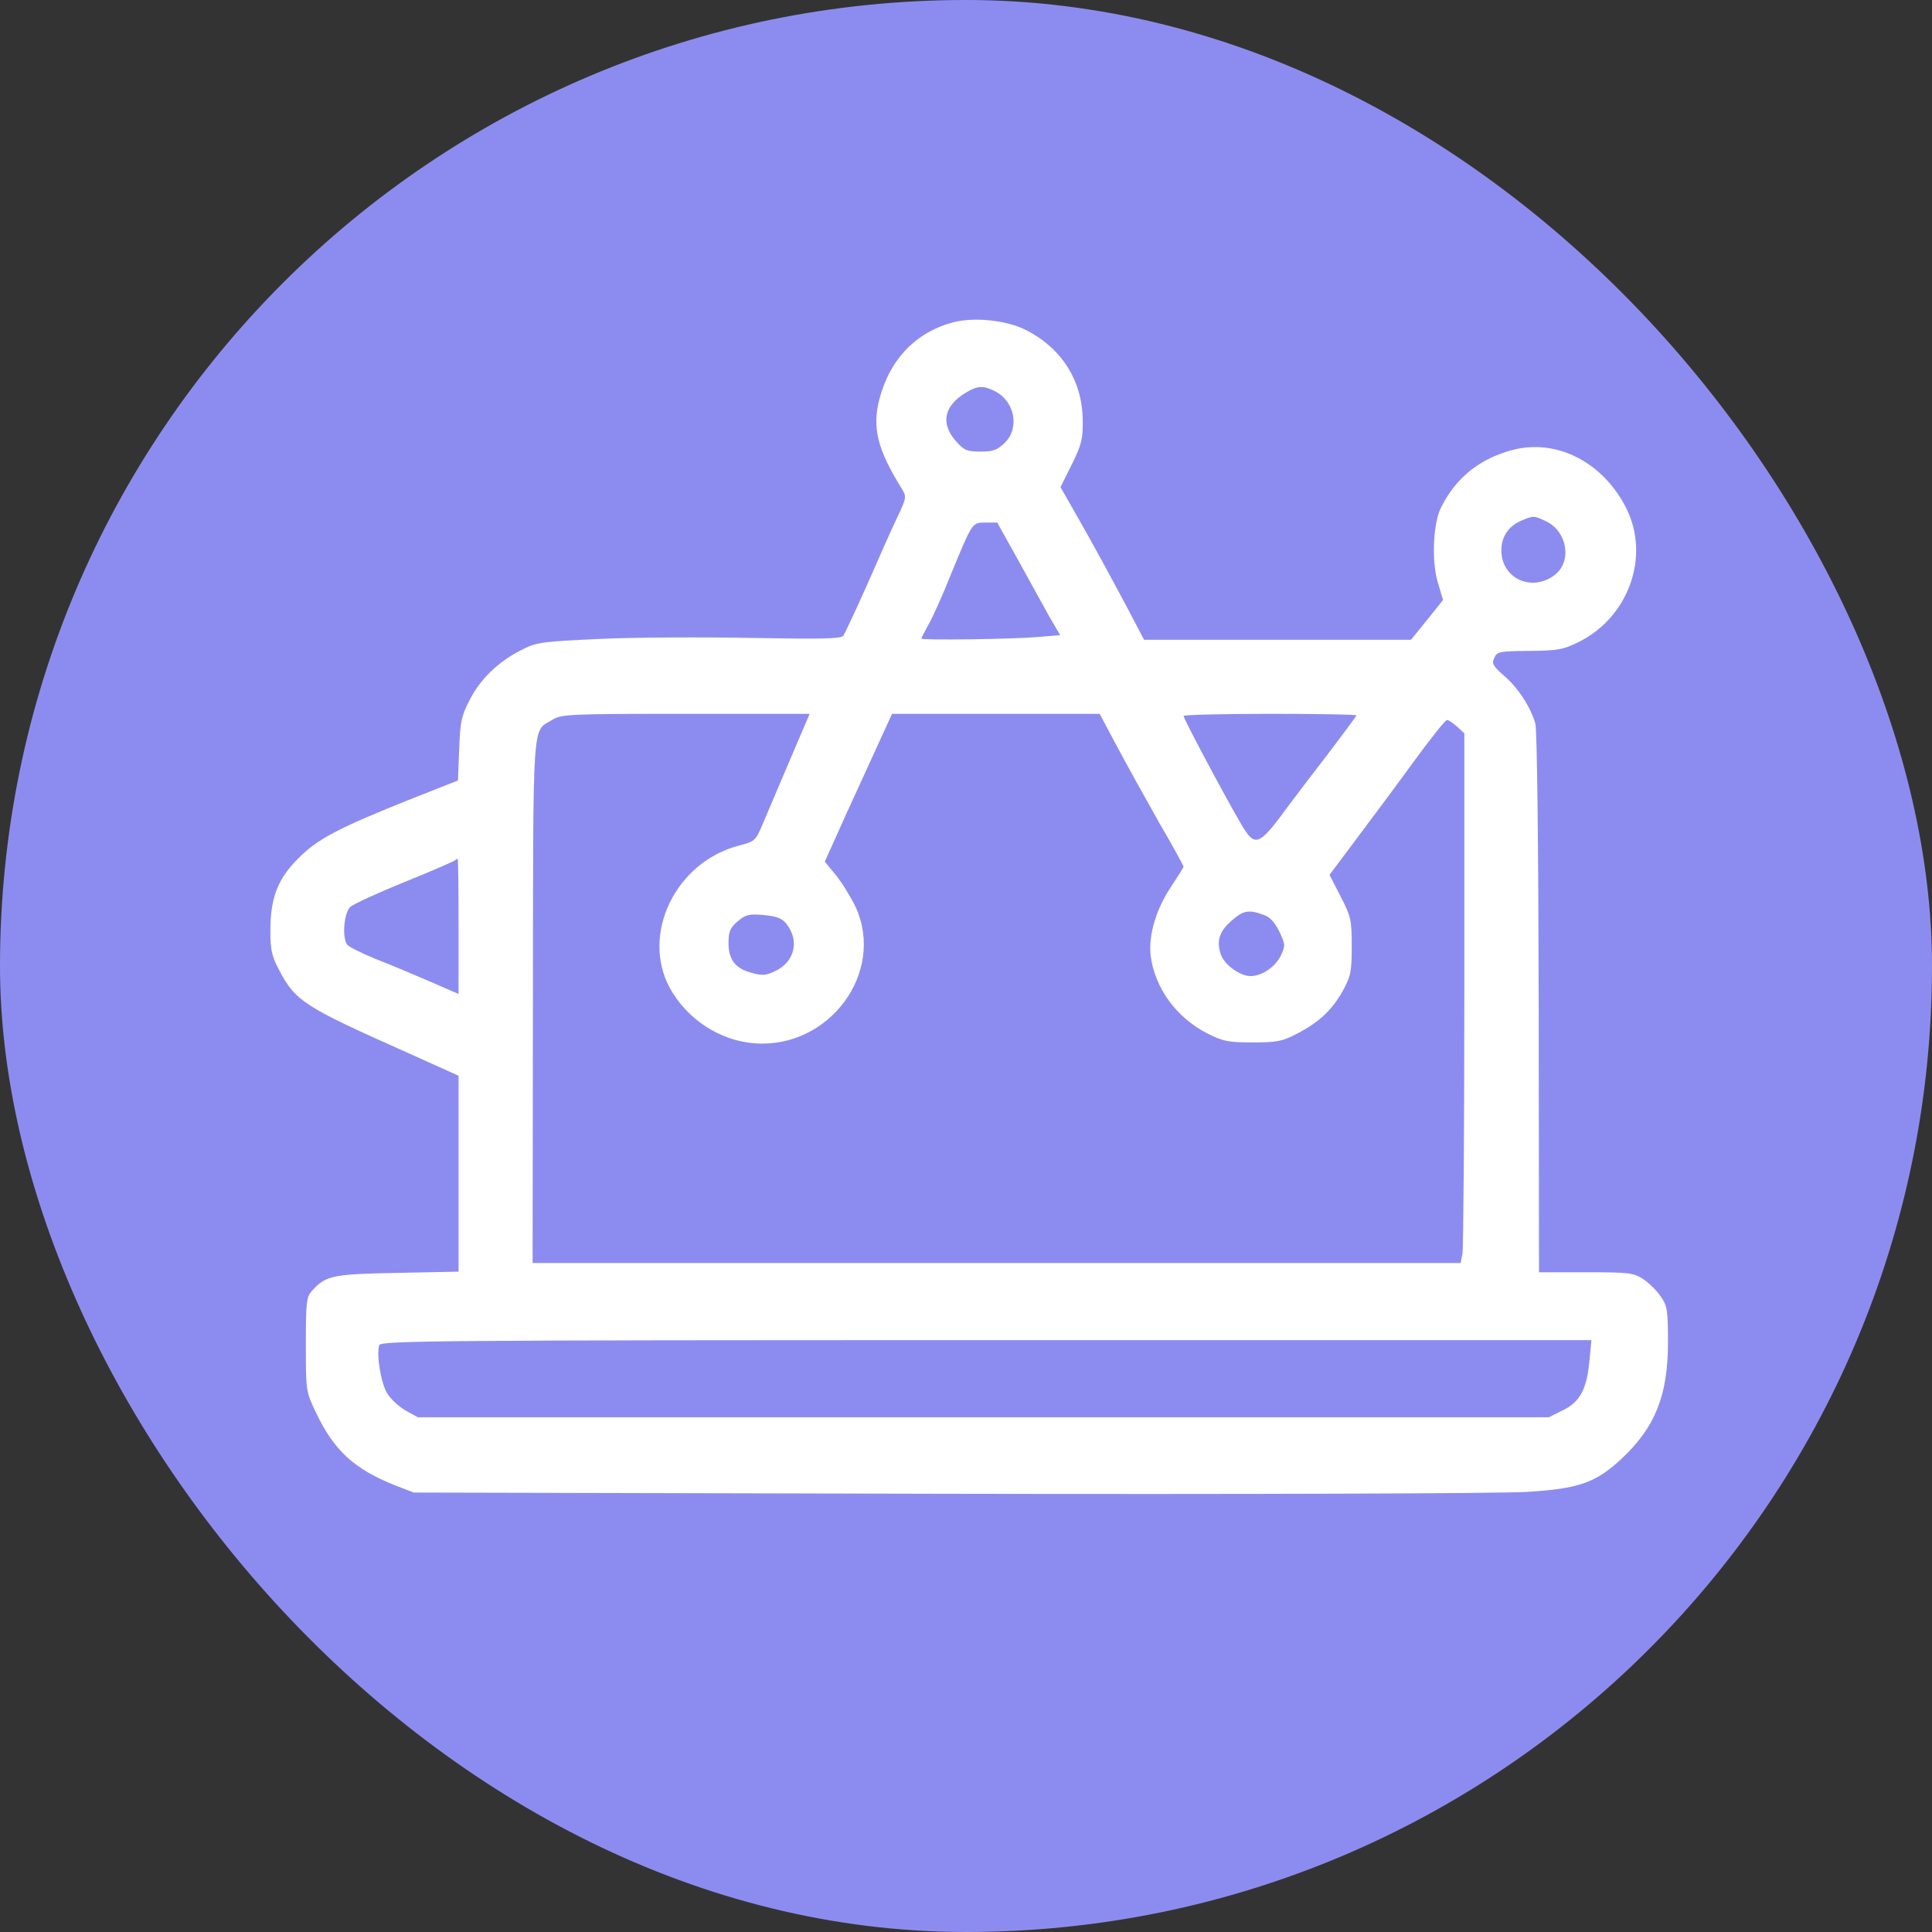
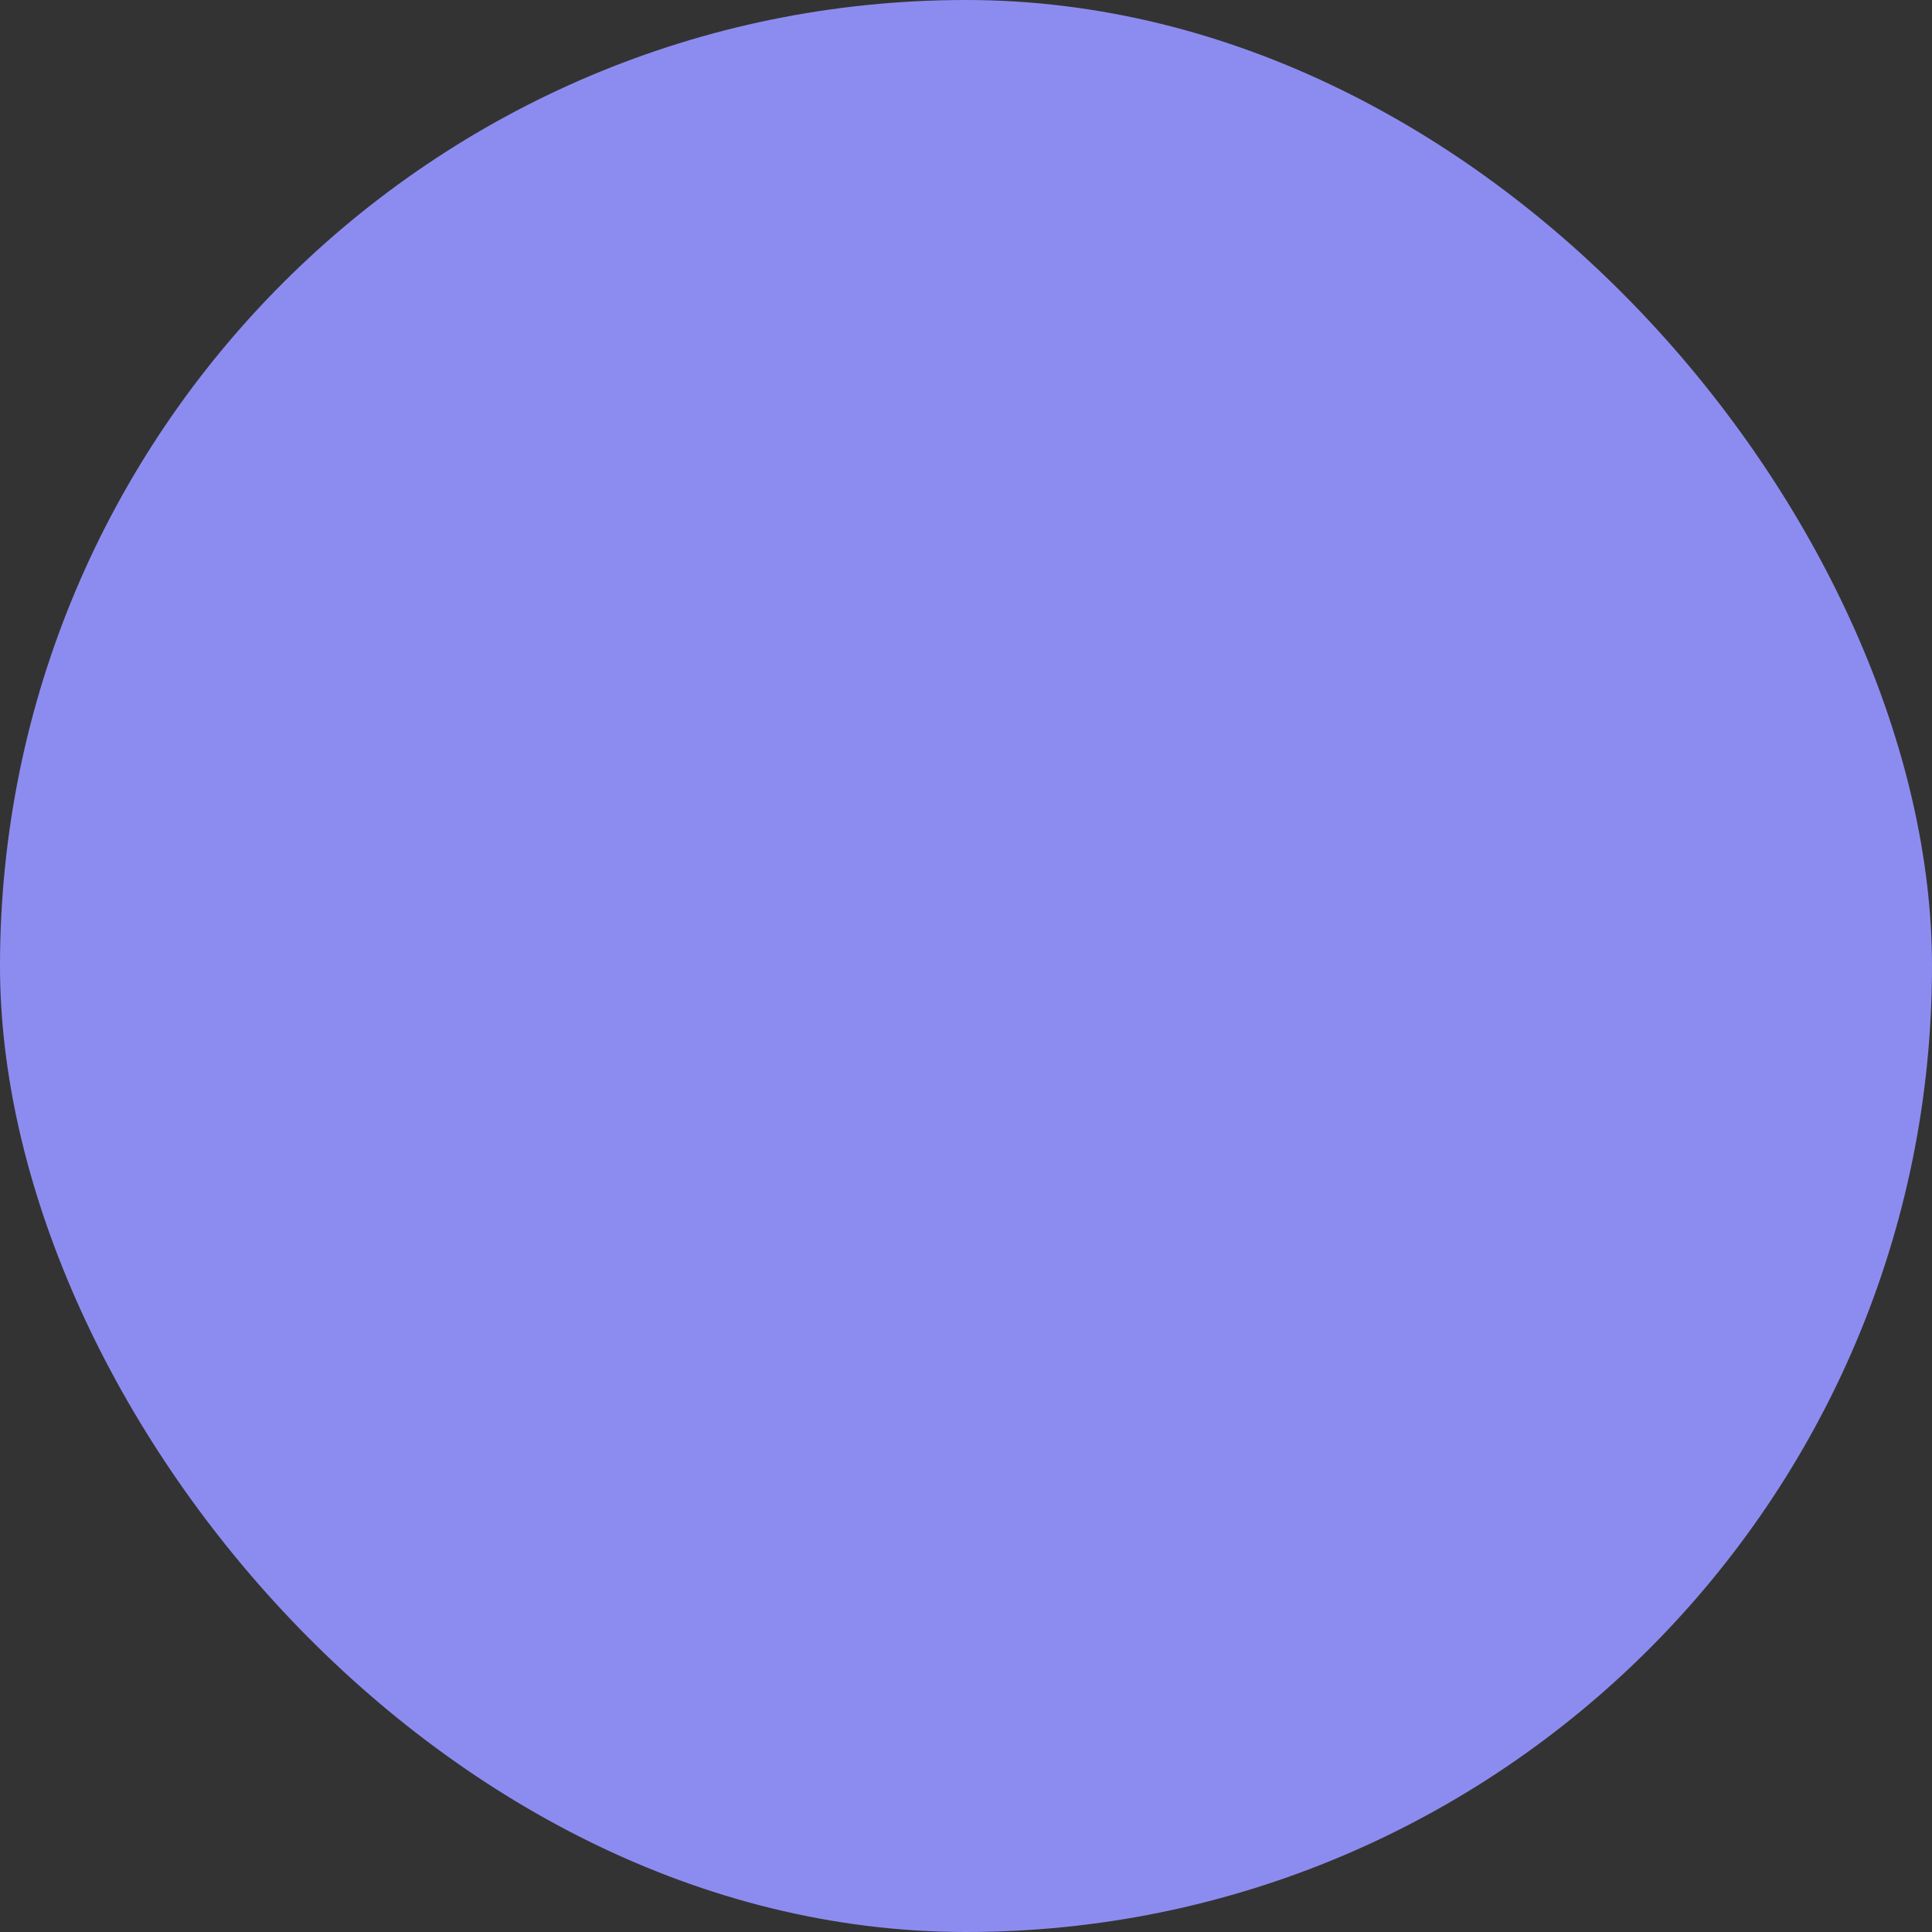
<svg xmlns="http://www.w3.org/2000/svg" width="300" height="300" viewBox="0 0 300 300" fill="none">
  <rect x="0" y="0" width="300" height="300" fill="#333333" stroke="none" />
  <rect width="300" height="300" rx="150" fill="#8C8CF0" />
-   <path d="M148.192 50.004C142.299 51.489 138.179 55.752 136.55 61.98C135.401 66.436 136.263 69.837 140.048 75.921C140.766 77.071 140.766 77.31 139.377 80.233C138.562 81.909 136.455 86.652 134.682 90.724C132.862 94.796 131.185 98.389 130.945 98.725C130.61 99.204 127.304 99.252 116.813 99.06C109.243 98.916 98.656 98.964 93.243 99.204C83.901 99.635 83.278 99.731 80.883 100.976C77.29 102.797 74.511 105.527 72.882 108.785C71.637 111.18 71.445 112.187 71.301 116.354L71.11 121.193L64.067 123.972C52.522 128.571 49.264 130.295 46.294 133.313C43.084 136.523 41.982 139.445 41.982 144.619C41.982 147.398 42.222 148.5 43.228 150.416C45.863 155.494 47.108 156.261 63.445 163.543L71.206 167.04V182.226V197.461L61.768 197.652C51.708 197.844 50.606 198.035 48.45 200.431C47.587 201.389 47.492 202.155 47.492 208.767C47.492 215.953 47.492 216.048 49.025 219.258C51.851 225.246 55.013 228.121 61.385 230.66L64.259 231.762L147.138 231.953C193.559 232.049 233.082 231.905 237.011 231.666C245.155 231.187 247.79 230.229 251.766 226.54C257.036 221.606 259 216.671 259 208.431C259 203.545 258.904 202.778 257.898 201.341C257.323 200.479 256.078 199.233 255.215 198.658C253.682 197.652 253.107 197.556 246.257 197.556H238.975L238.927 155.734C238.879 131.158 238.688 113.288 238.4 112.33C237.681 109.791 235.669 106.725 233.514 104.905C231.837 103.42 231.597 103.036 232.028 102.174C232.46 101.168 232.795 101.12 237.49 101.072C241.993 101.024 242.712 100.881 245.251 99.635C252.916 95.754 256.221 86.413 252.58 79.035C249.035 71.849 241.849 68.112 234.999 69.837C229.825 71.178 226.136 74.101 223.789 78.748C222.543 81.191 222.256 86.988 223.262 90.437L224.076 93.168L221.585 96.281L219.094 99.347H198.35H177.654L174.684 93.695C173.055 90.629 170.133 85.263 168.217 81.862L164.672 75.634L166.444 72.089C167.977 68.927 168.169 68.208 168.121 65.094C168.025 59.01 164.767 53.932 159.114 51.153C156.144 49.716 151.354 49.237 148.192 50.004ZM154.563 60.783C157.581 62.364 158.348 66.436 156.048 68.735C154.851 69.885 154.228 70.124 152.264 70.124C150.108 70.124 149.725 69.933 148.383 68.448C146.036 65.717 146.563 63.034 149.964 60.974C151.785 59.872 152.743 59.825 154.563 60.783ZM240.077 80.951C243.334 82.484 244.149 87.131 241.466 89.239C237.921 92.018 233.13 89.862 233.13 85.455C233.13 83.347 234.232 81.718 236.196 80.856C238.113 80.041 238.208 80.041 240.077 80.951ZM158.108 86.988C159.881 90.245 162.085 94.174 162.947 95.754L164.624 98.629L161.126 98.916C157.294 99.252 143.066 99.443 143.066 99.156C143.066 99.06 143.593 98.054 144.215 96.904C144.886 95.754 146.419 92.305 147.617 89.287C151.018 81.047 150.922 81.143 153.03 81.143H154.851L158.108 86.988ZM122.609 118.127C120.885 122.151 119.016 126.606 118.394 128.044C117.34 130.535 117.196 130.679 114.753 131.301C104.932 133.84 99.471 145.051 104.022 153.434C106.704 158.273 111.783 161.626 117.244 162.01C128.789 162.824 137.508 150.991 132.862 140.835C132.143 139.35 130.802 137.146 129.843 135.948L128.071 133.792L129.221 131.253C129.843 129.816 132.191 124.642 134.442 119.756L138.515 110.845H154.611H170.756L173.486 115.971C175.019 118.846 177.942 124.115 180.002 127.756C182.11 131.349 183.786 134.463 183.786 134.559C183.786 134.703 182.924 136.044 181.918 137.577C179.571 141.026 178.325 145.146 178.66 148.308C179.283 153.386 182.637 157.985 187.475 160.477C189.966 161.722 190.733 161.866 194.565 161.866C198.302 161.866 199.212 161.674 201.368 160.524C204.817 158.752 206.83 156.836 208.506 153.865C209.752 151.566 209.896 150.895 209.896 146.967C209.896 142.895 209.8 142.368 208.171 139.206L206.446 135.852L210.71 130.152C213.057 127.038 217.082 121.624 219.621 118.127C222.16 114.678 224.411 111.803 224.699 111.803C224.938 111.803 225.657 112.282 226.28 112.857L227.382 113.863V153.482C227.382 175.28 227.238 193.82 227.094 194.634L226.807 196.119H154.755H82.703L82.751 155.494C82.799 110.893 82.607 113.672 85.721 111.803C87.159 110.893 88.26 110.845 106.513 110.845H125.723L122.609 118.127ZM210.614 111.085C210.614 111.228 208.602 113.911 206.207 117.073C203.764 120.235 200.985 123.876 200.075 125.121C195.859 130.918 195.044 131.397 193.464 129.146C192.314 127.612 183.786 111.707 183.786 111.18C183.786 110.989 189.823 110.845 197.2 110.845C204.578 110.845 210.614 110.941 210.614 111.085ZM71.206 143.853V154.344L66.798 152.428C64.355 151.374 60.522 149.745 58.271 148.883C56.067 147.973 54.055 146.967 53.863 146.631C53.097 145.434 53.432 141.697 54.39 140.835C54.917 140.356 58.702 138.631 62.822 136.954C66.99 135.278 70.487 133.745 70.631 133.601C70.774 133.457 70.966 133.361 71.062 133.361C71.158 133.361 71.206 138.056 71.206 143.853ZM196.146 142.032C197.2 142.368 197.919 143.182 198.637 144.619C199.596 146.631 199.596 146.823 198.925 148.308C198.063 150.129 195.955 151.566 194.182 151.566C192.458 151.566 189.918 149.65 189.487 147.973C188.912 145.961 189.391 144.571 191.26 142.943C193.08 141.362 193.895 141.218 196.146 142.032ZM122.082 143.422C124.19 146.009 123.424 149.362 120.358 150.799C118.969 151.47 118.298 151.518 116.813 151.087C114.178 150.416 113.124 149.027 113.124 146.44C113.124 144.667 113.363 144.092 114.513 143.086C115.759 142.032 116.286 141.889 118.537 142.08C120.549 142.272 121.412 142.559 122.082 143.422ZM246.784 211.545C246.353 215.809 245.299 217.773 242.52 219.066L240.508 220.073H152.695H64.882L62.966 219.019C61.959 218.444 60.666 217.246 60.139 216.384C59.133 214.803 58.414 210.204 58.894 208.862C59.181 208.192 68.283 208.096 153.174 208.096H247.119L246.784 211.545Z" fill="white" />
</svg>